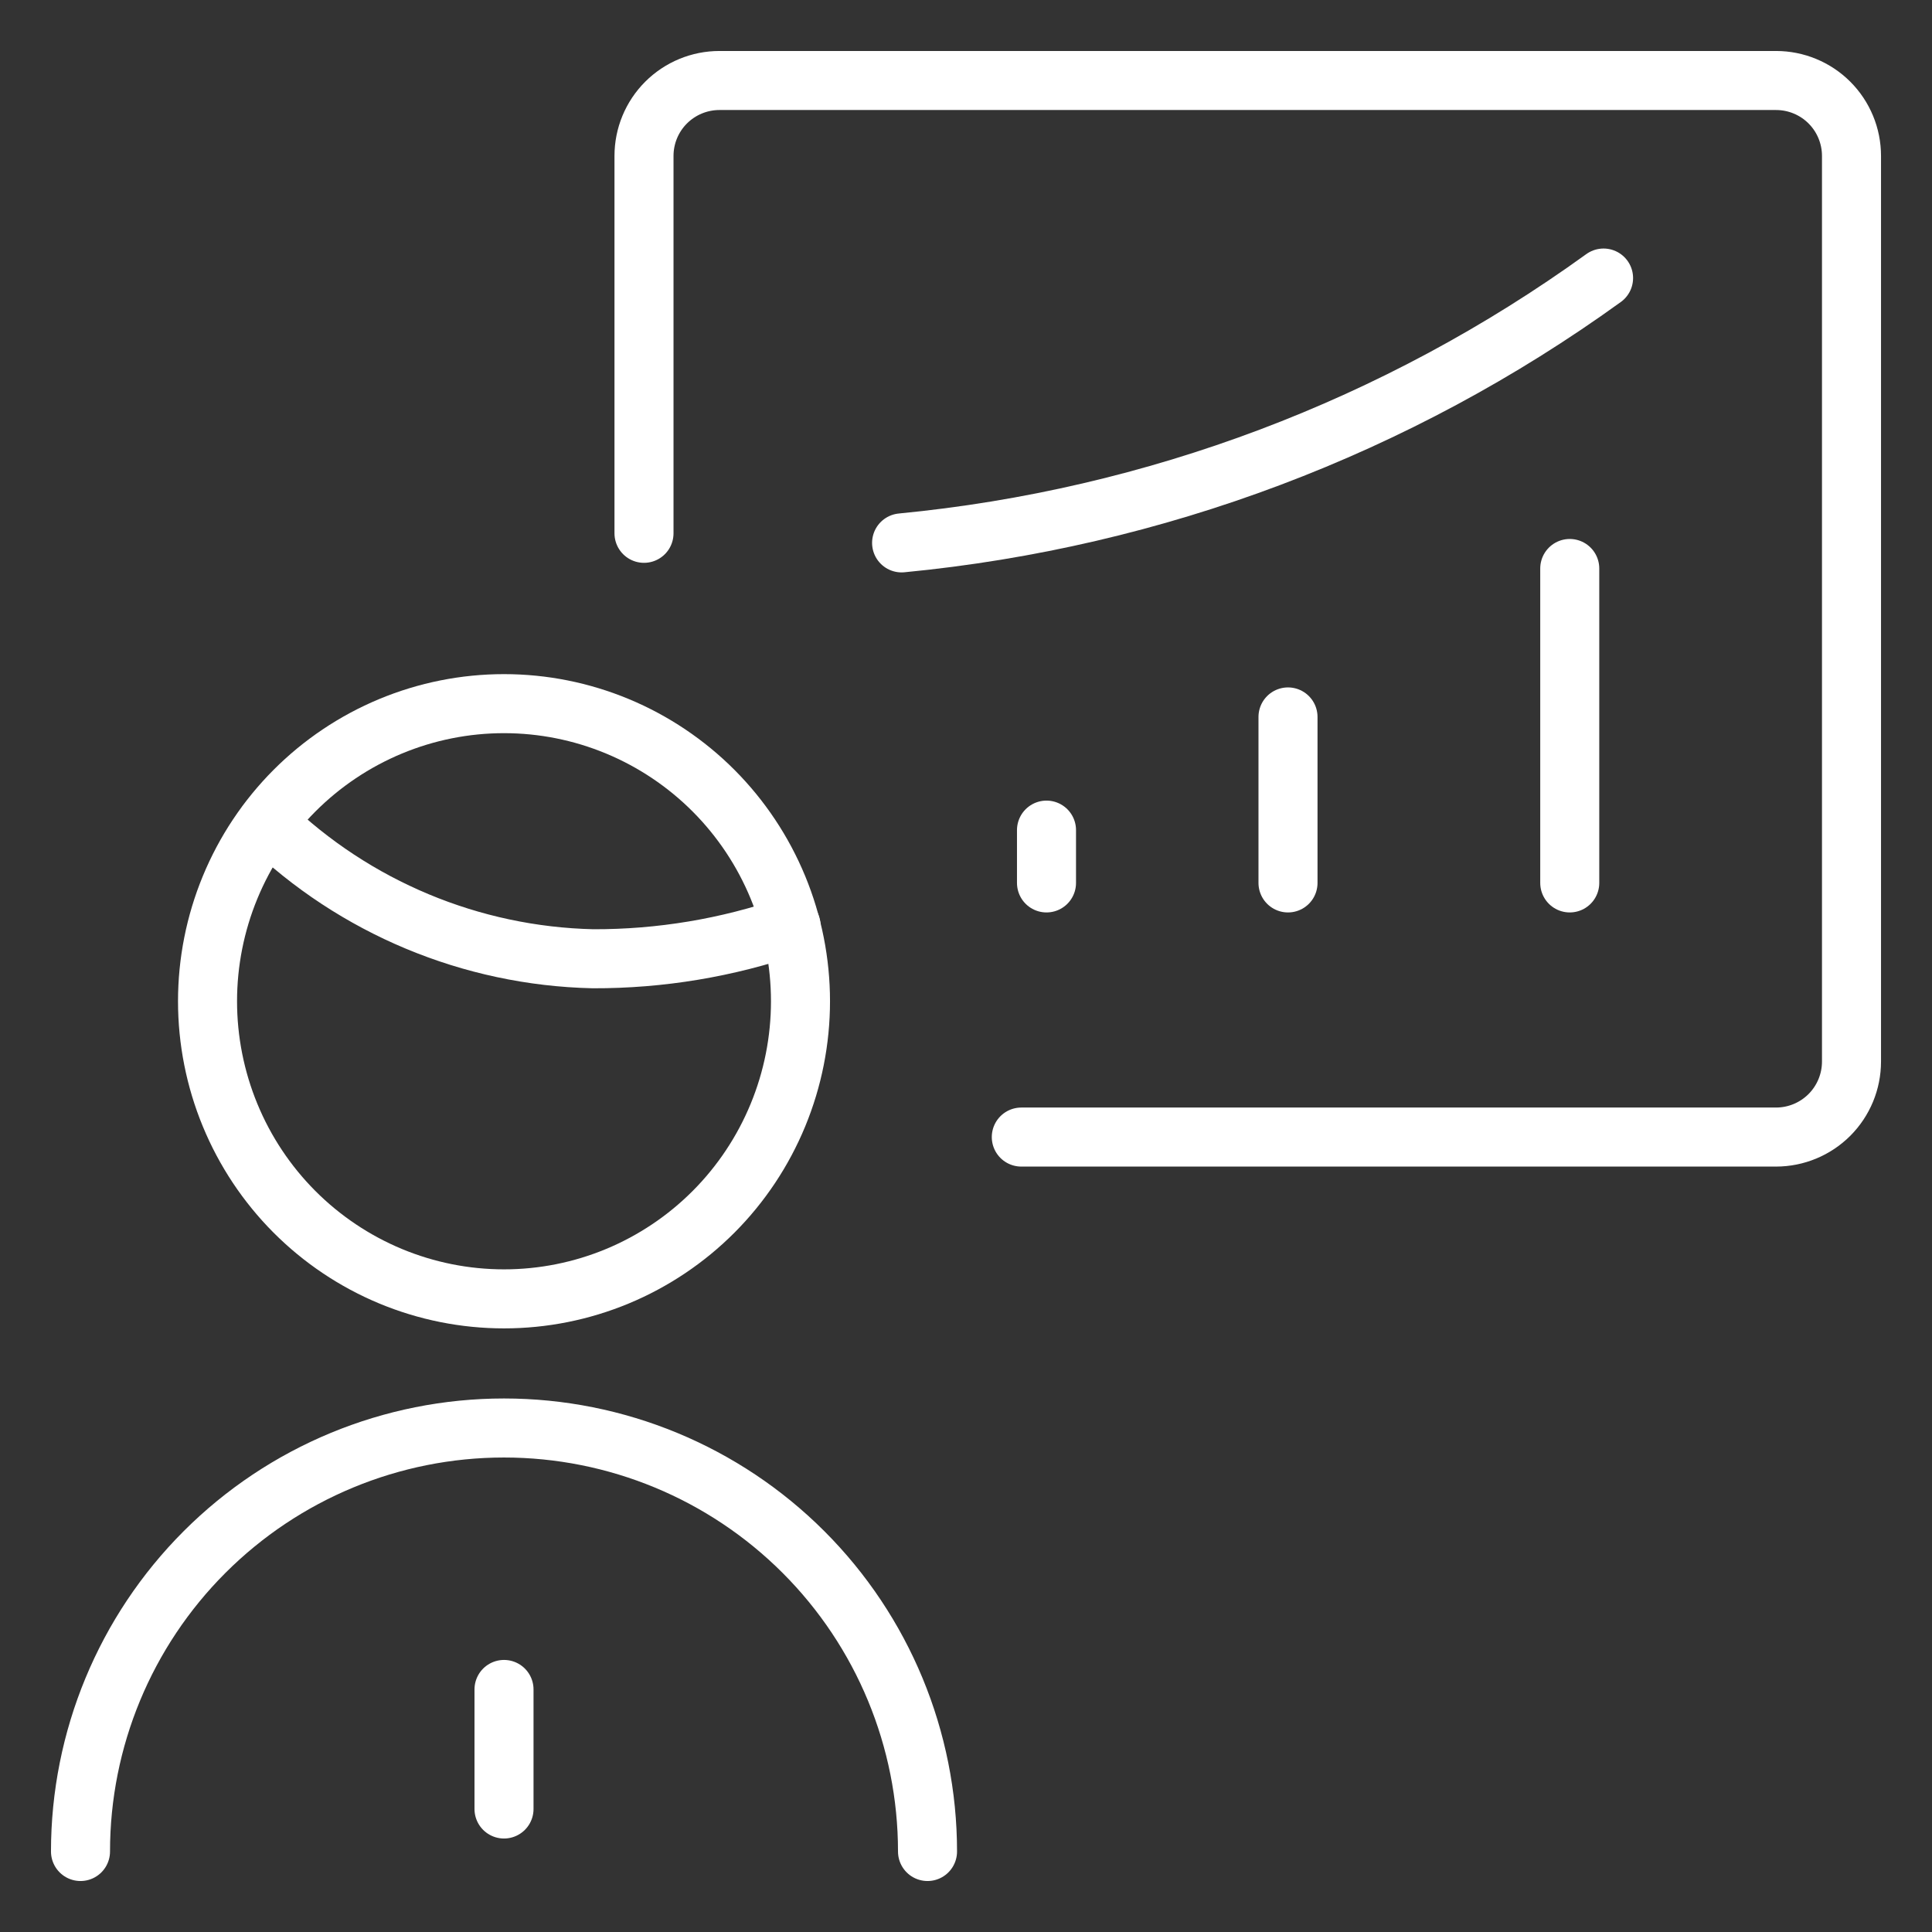
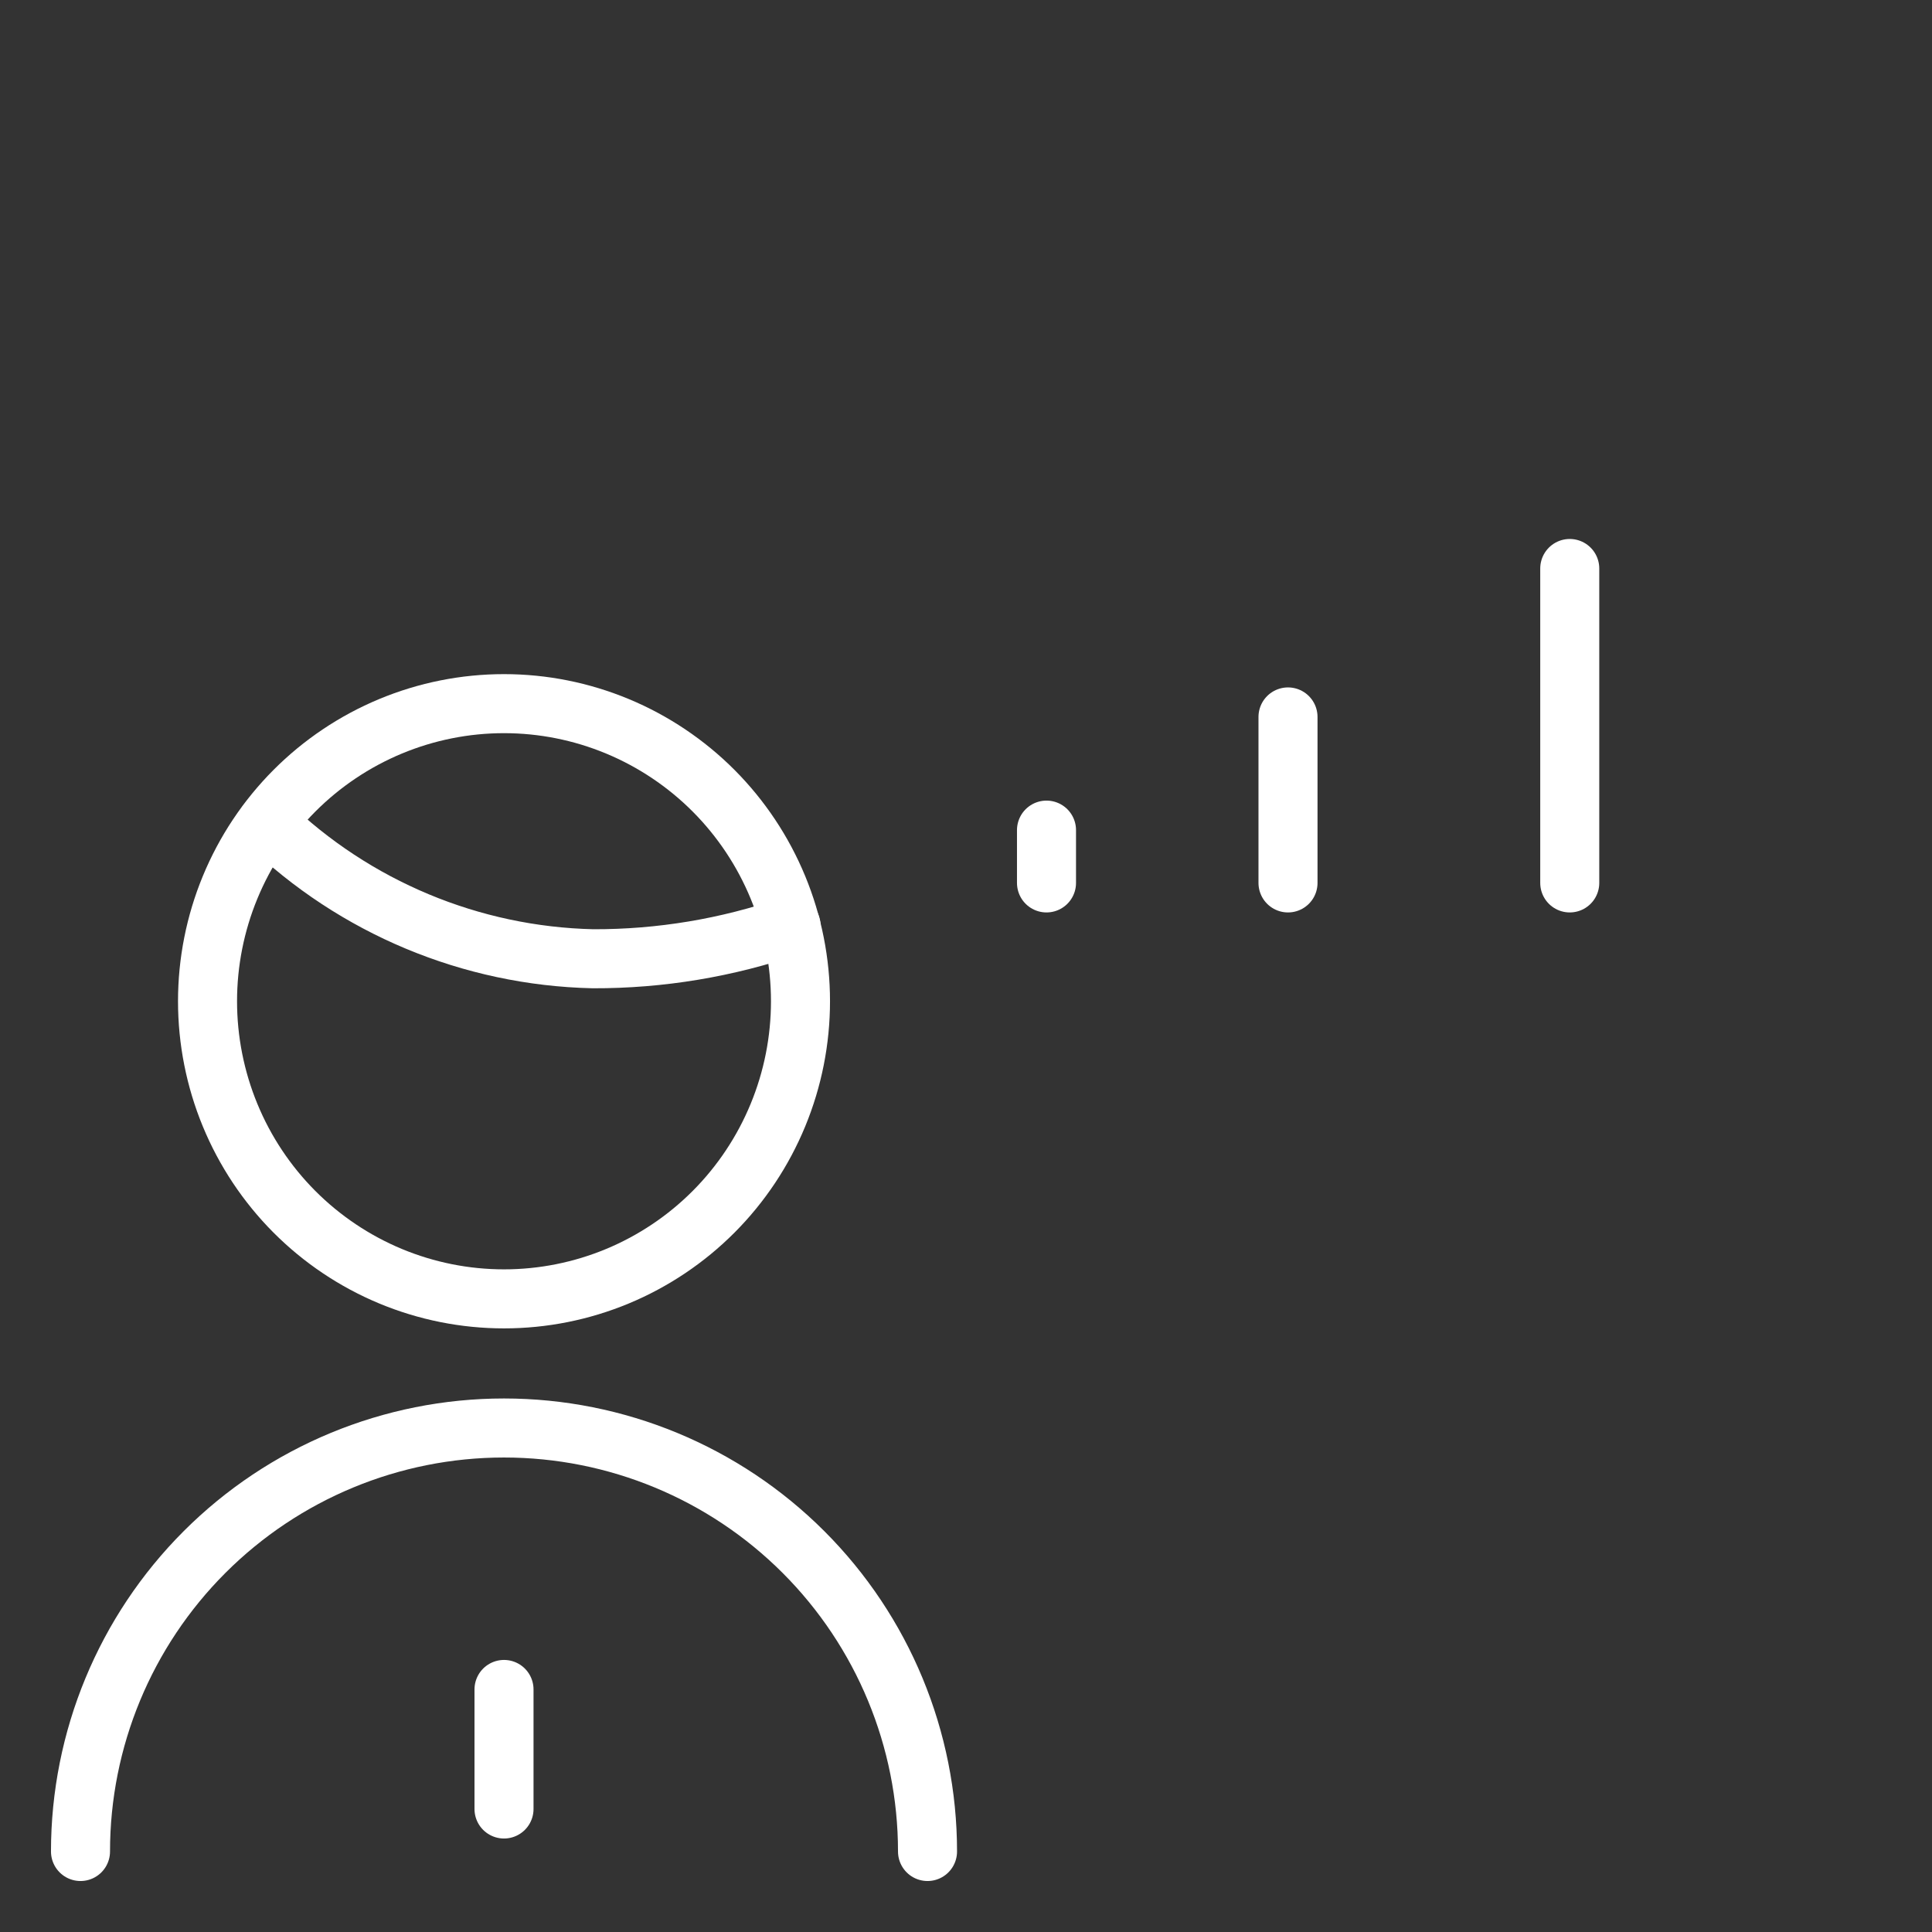
<svg xmlns="http://www.w3.org/2000/svg" width="72" height="72" viewBox="0 0 72 72" fill="none">
  <rect x="0" y="0" width="72" height="72" fill="#333333" stroke="none" />
  <path d="M18.783 62.961V67.416" stroke="white" stroke-width="2.2" stroke-linecap="round" stroke-linejoin="round" />
  <path d="M34.566 69C34.566 64.814 32.903 60.8 29.943 57.84C26.983 54.88 22.969 53.217 18.783 53.217C14.597 53.217 10.583 54.88 7.623 57.84C4.663 60.8 3 64.814 3 69" stroke="white" stroke-width="2.2" stroke-linecap="round" stroke-linejoin="round" />
  <path d="M7.734 37.314C7.734 38.77 8.02 40.213 8.575 41.558C9.13 42.904 9.944 44.127 10.97 45.157C11.996 46.186 13.214 47.003 14.555 47.561C15.895 48.118 17.332 48.405 18.783 48.405C20.234 48.405 21.671 48.118 23.011 47.561C24.352 47.003 25.57 46.186 26.596 45.157C27.622 44.127 28.436 42.904 28.991 41.558C29.546 40.213 29.832 38.77 29.832 37.314C29.832 35.858 29.546 34.415 28.991 33.07C28.436 31.724 27.622 30.501 26.596 29.471C25.57 28.442 24.352 27.625 23.011 27.067C21.671 26.51 20.234 26.223 18.783 26.223C17.332 26.223 15.895 26.51 14.555 27.067C13.214 27.625 11.996 28.442 10.97 29.471C9.944 30.501 9.13 31.724 8.575 33.07C8.02 34.415 7.734 35.858 7.734 37.314Z" stroke="white" stroke-width="2.2" stroke-linecap="round" stroke-linejoin="round" />
  <path d="M9.957 30.66C13.223 33.816 17.558 35.627 22.098 35.73C24.611 35.738 27.107 35.322 29.481 34.5" stroke="white" stroke-width="2.2" stroke-linecap="round" stroke-linejoin="round" />
-   <path d="M38.061 42.375H66.189C66.935 42.374 67.65 42.077 68.177 41.55C68.704 41.022 69 40.307 69 39.561V5.811C69 5.065 68.704 4.35 68.177 3.823C67.65 3.296 66.934 3 66.189 3H26.811C26.066 3 25.351 3.296 24.823 3.823C24.296 4.35 24 5.065 24 5.811V19.875" stroke="white" stroke-width="2.2" stroke-linecap="round" stroke-linejoin="round" />
-   <path d="M59.76 10.362C52.071 15.917 43.042 19.324 33.6 20.232" stroke="white" stroke-width="2.2" stroke-linecap="round" stroke-linejoin="round" />
  <path d="M58.5 21.186V32.904" stroke="white" stroke-width="2.2" stroke-linecap="round" stroke-linejoin="round" />
  <path d="M39 30.936V32.904" stroke="white" stroke-width="2.2" stroke-linecap="round" stroke-linejoin="round" />
  <path d="M48 26.718V32.904" stroke="white" stroke-width="2.2" stroke-linecap="round" stroke-linejoin="round" />
</svg>